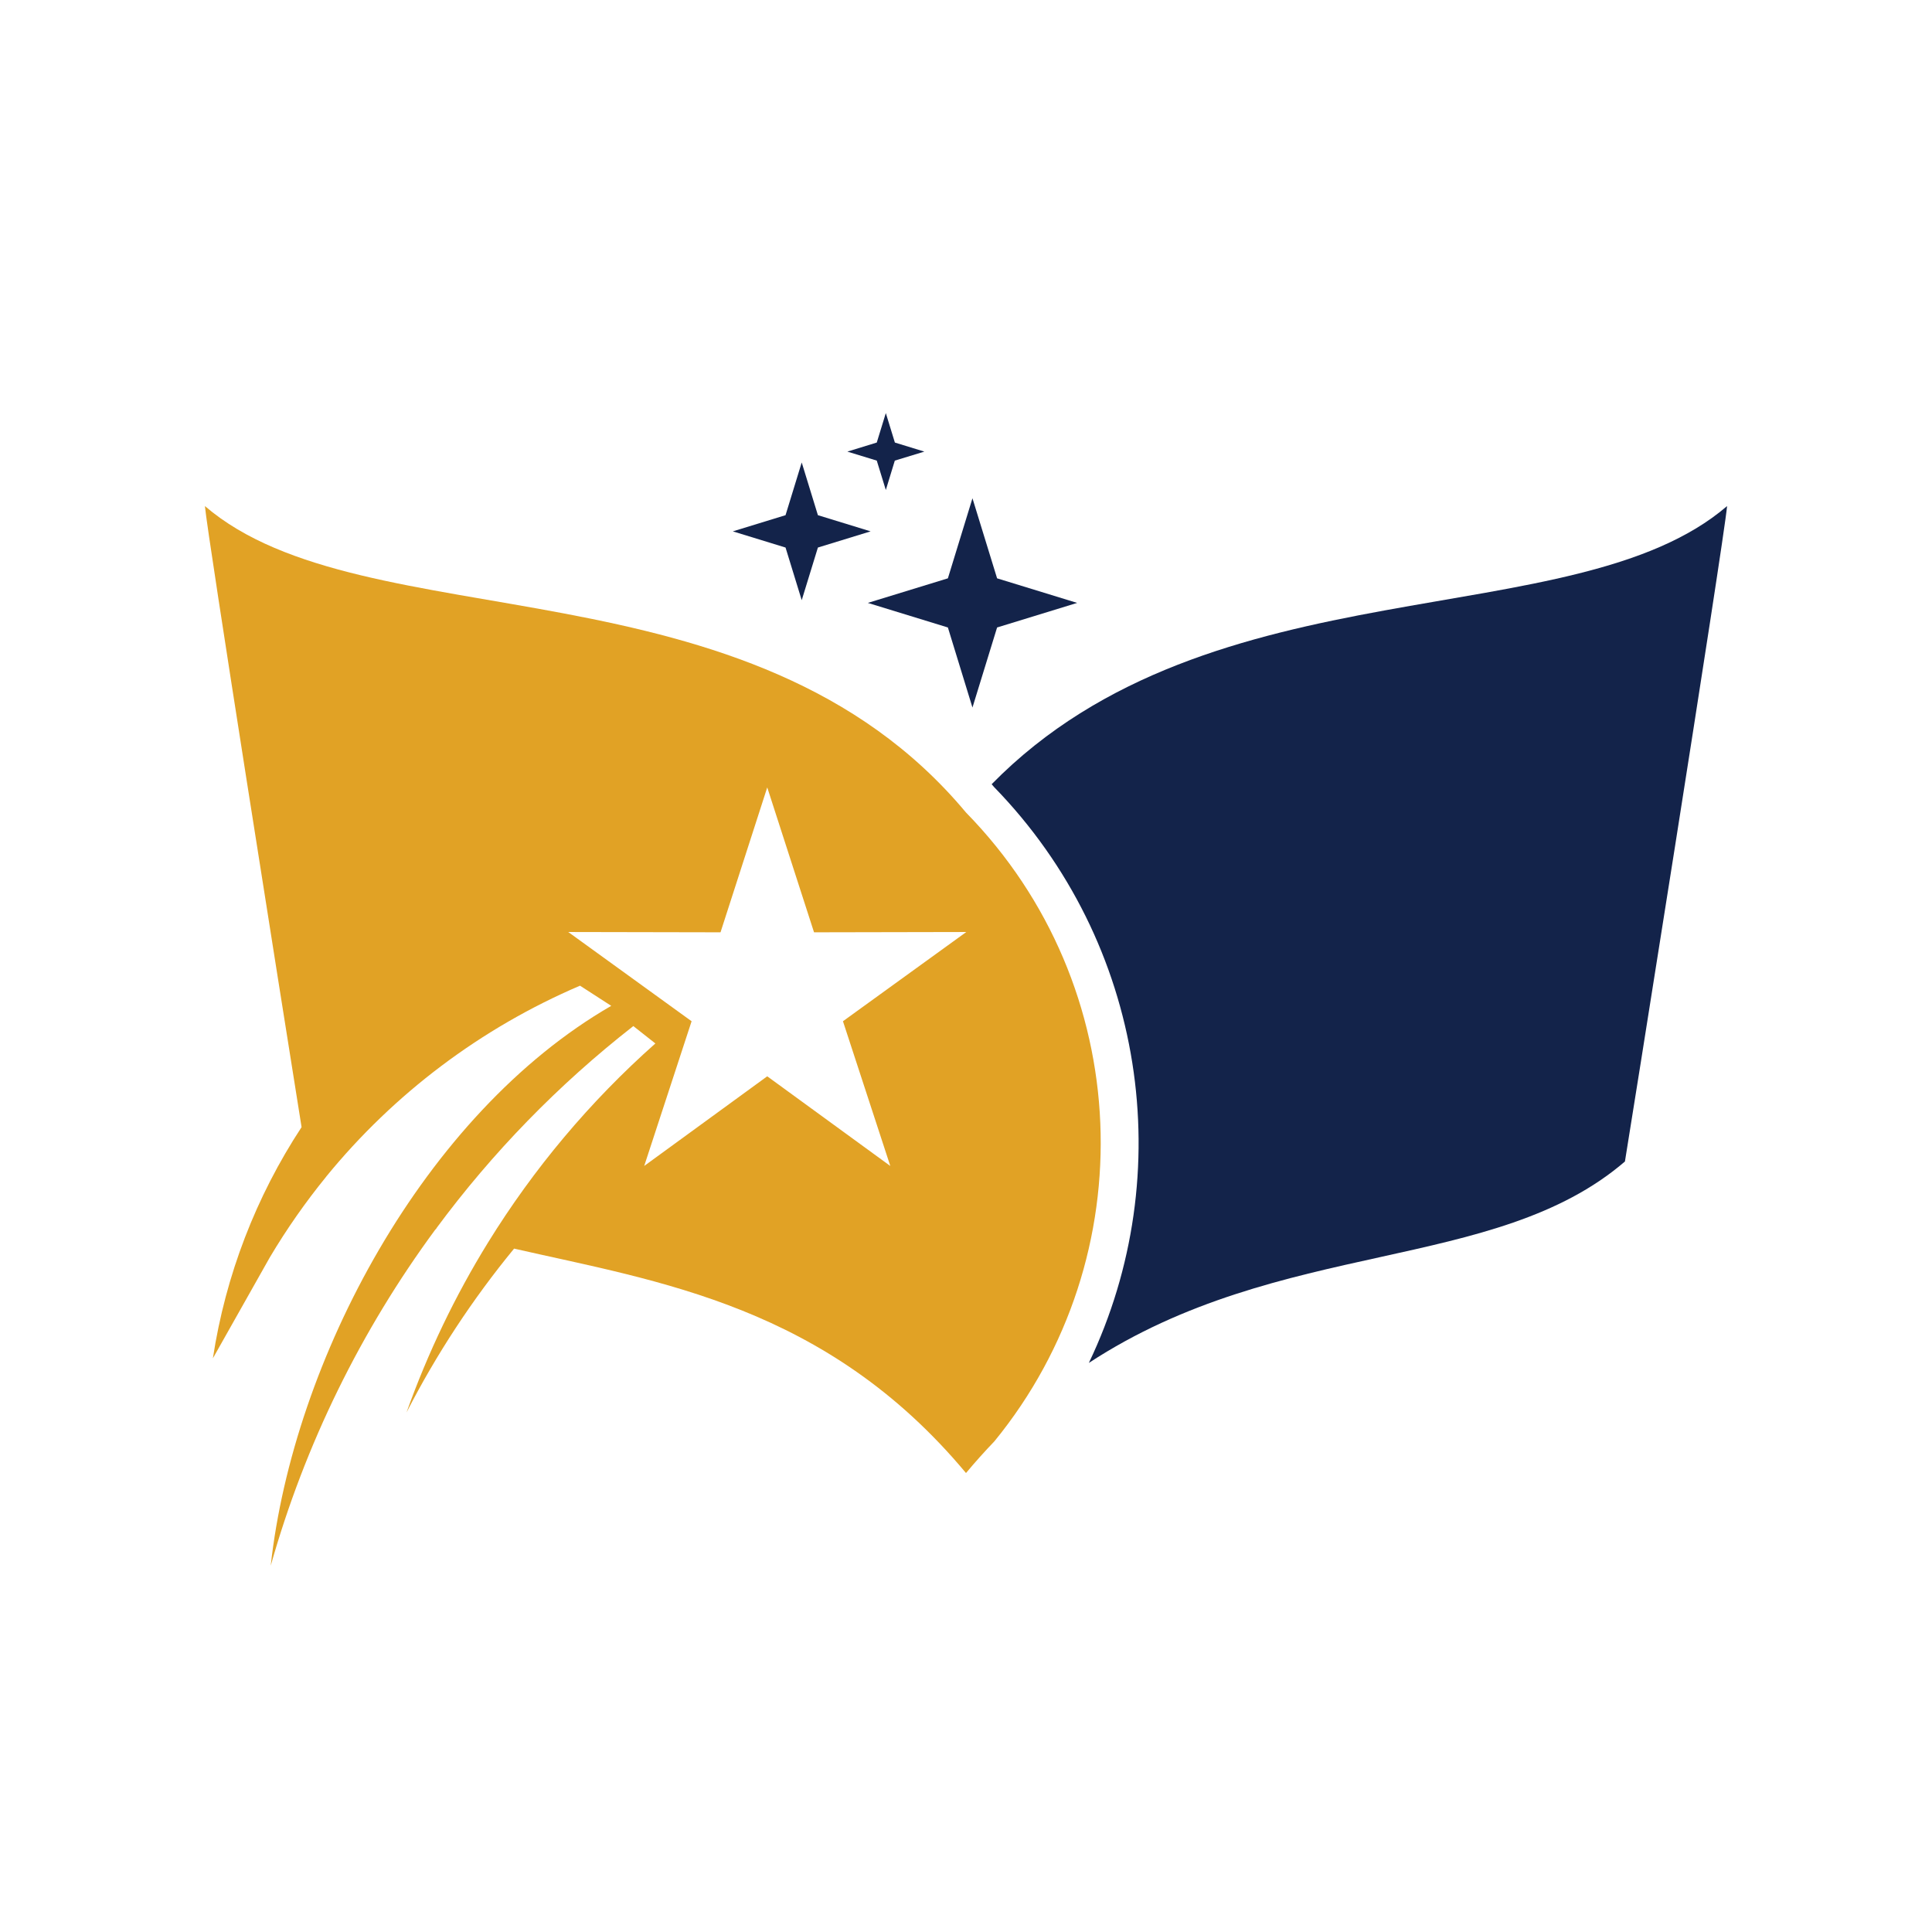
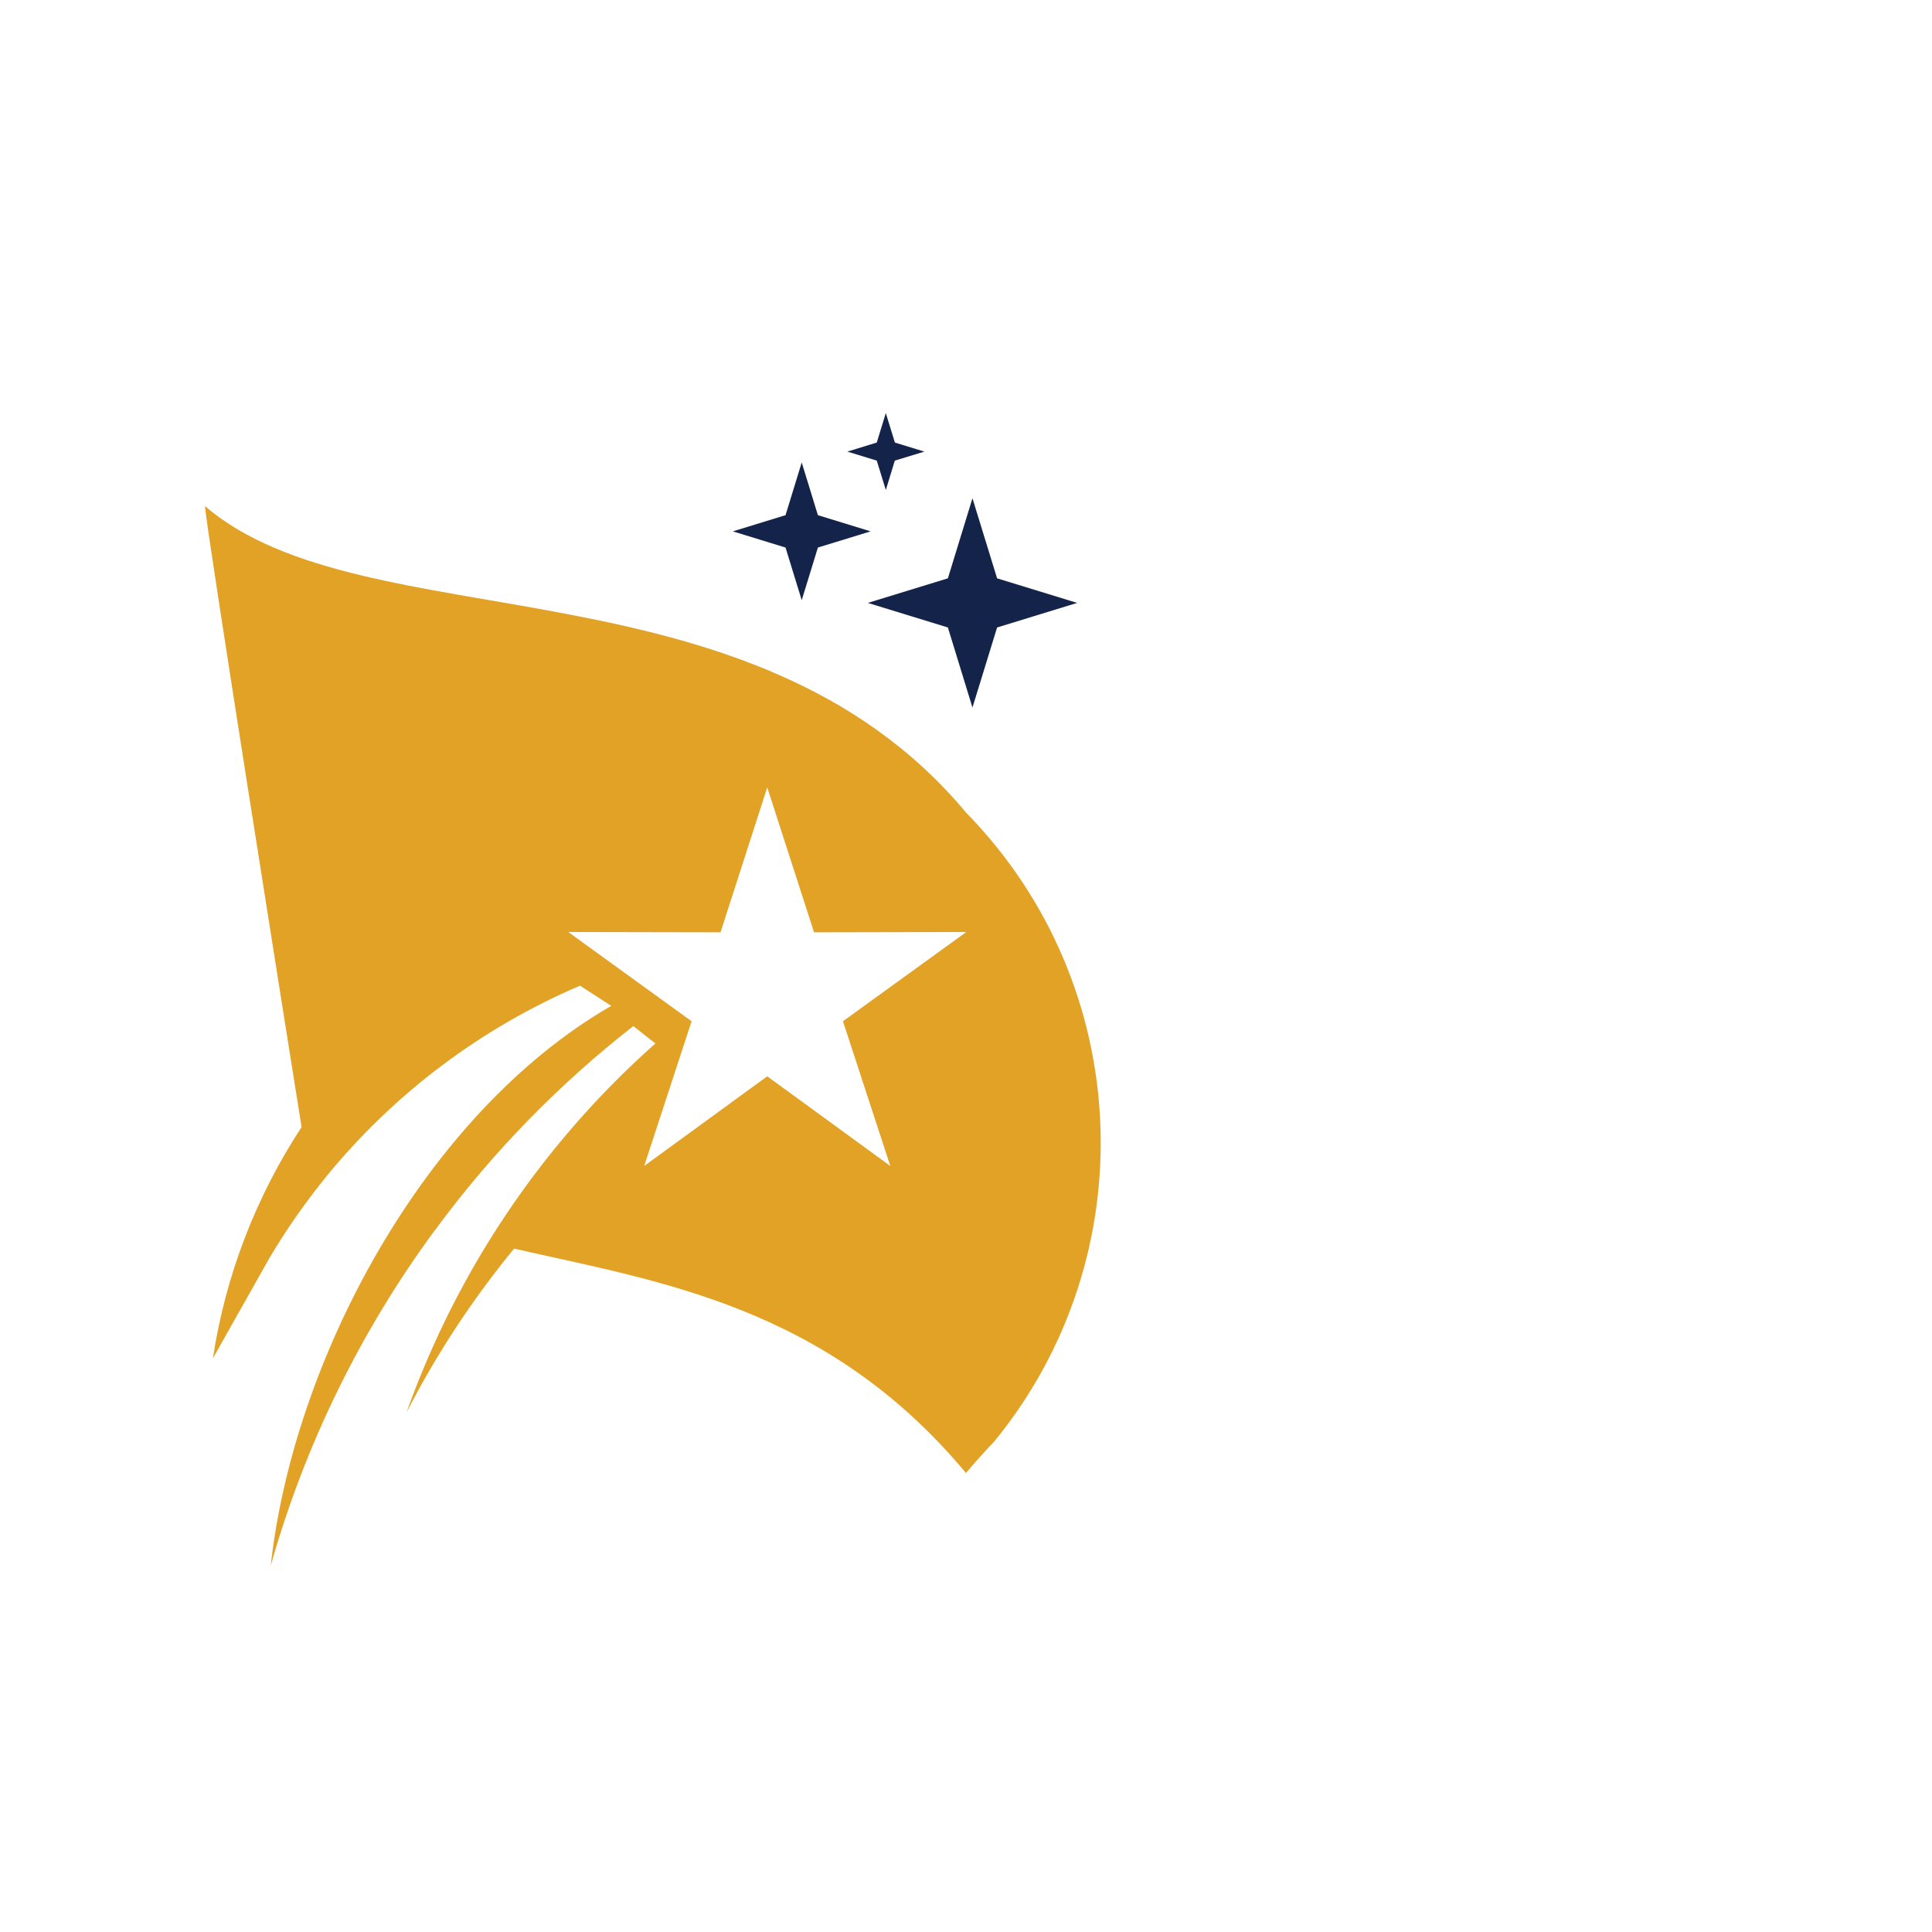
<svg xmlns="http://www.w3.org/2000/svg" version="1.1" id="Calque_1" x="0px" y="0px" width="32px" height="32px" viewBox="0 0 32 32" enable-background="new 0 0 32 32" xml:space="preserve">
  <path fill-rule="evenodd" clip-rule="evenodd" fill="#E1A225" d="M12.708,13.042l0.775,2.4l2.522-0.005l-2.043,1.478l0.784,2.397  l-2.038-1.485l-2.038,1.485l0.785-2.397l-2.043-1.478l2.522,0.005L12.708,13.042L12.708,13.042z M8.084,20.579  c-0.546,0.885-0.999,1.829-1.351,2.816c0.497-0.969,1.095-1.878,1.782-2.714h0c2.39,0.546,5.171,0.943,7.485,3.717  c0.155-0.186,0.312-0.36,0.47-0.525c2.496-3.052,2.339-7.544-0.47-10.415c-3.579-4.29-9.969-2.81-12.606-5.076  c0.047,0.517,1.256,8.125,1.601,10.287c-0.753,1.147-1.259,2.452-1.469,3.829c0,0,0.314-0.558,0.943-1.672  c0.28-0.471,0.593-0.918,0.936-1.339l0-0.001l0,0c1.12-1.371,2.56-2.458,4.202-3.16c0.344,0.223,0.517,0.334,0.517,0.334  c-3.105,1.792-5.267,5.878-5.64,9.273c0.569-2.015,1.496-3.897,2.723-5.563l0.023-0.024c-0.001-0.001-0.002-0.001-0.003-0.001  c0.925-1.252,2.021-2.38,3.263-3.35c0.243,0.192,0.365,0.288,0.365,0.288C9.771,18.245,8.839,19.356,8.084,20.579L8.084,20.579  L8.084,20.579z" />
  <path fill-rule="evenodd" clip-rule="evenodd" fill="#13234A" d="M13.279,7.66l0.268,0.873l0.873,0.268l-0.873,0.268l-0.268,0.872  l-0.268-0.872l-0.873-0.268l0.873-0.268L13.279,7.66L13.279,7.66z M16.107,8.253L15.7,9.579l-1.326,0.407l1.326,0.407l0.407,1.326  l0.408-1.326l1.326-0.407l-1.326-0.407L16.107,8.253L16.107,8.253z M14.672,6.842l-0.15,0.488l-0.487,0.15l0.487,0.149l0.15,0.487  l0.149-0.487L15.31,7.48l-0.488-0.15L14.672,6.842z" />
-   <path fill-rule="evenodd" clip-rule="evenodd" fill="#13234A" d="M28.606,8.382c-2.536,2.18-8.541,0.896-12.181,4.607  c0.014,0.016,0.027,0.032,0.041,0.048c2.513,2.582,3.065,6.409,1.569,9.537c3.177-2.079,6.72-1.48,8.879-3.336  C26.93,19.156,28.552,8.983,28.606,8.382z" />
</svg>